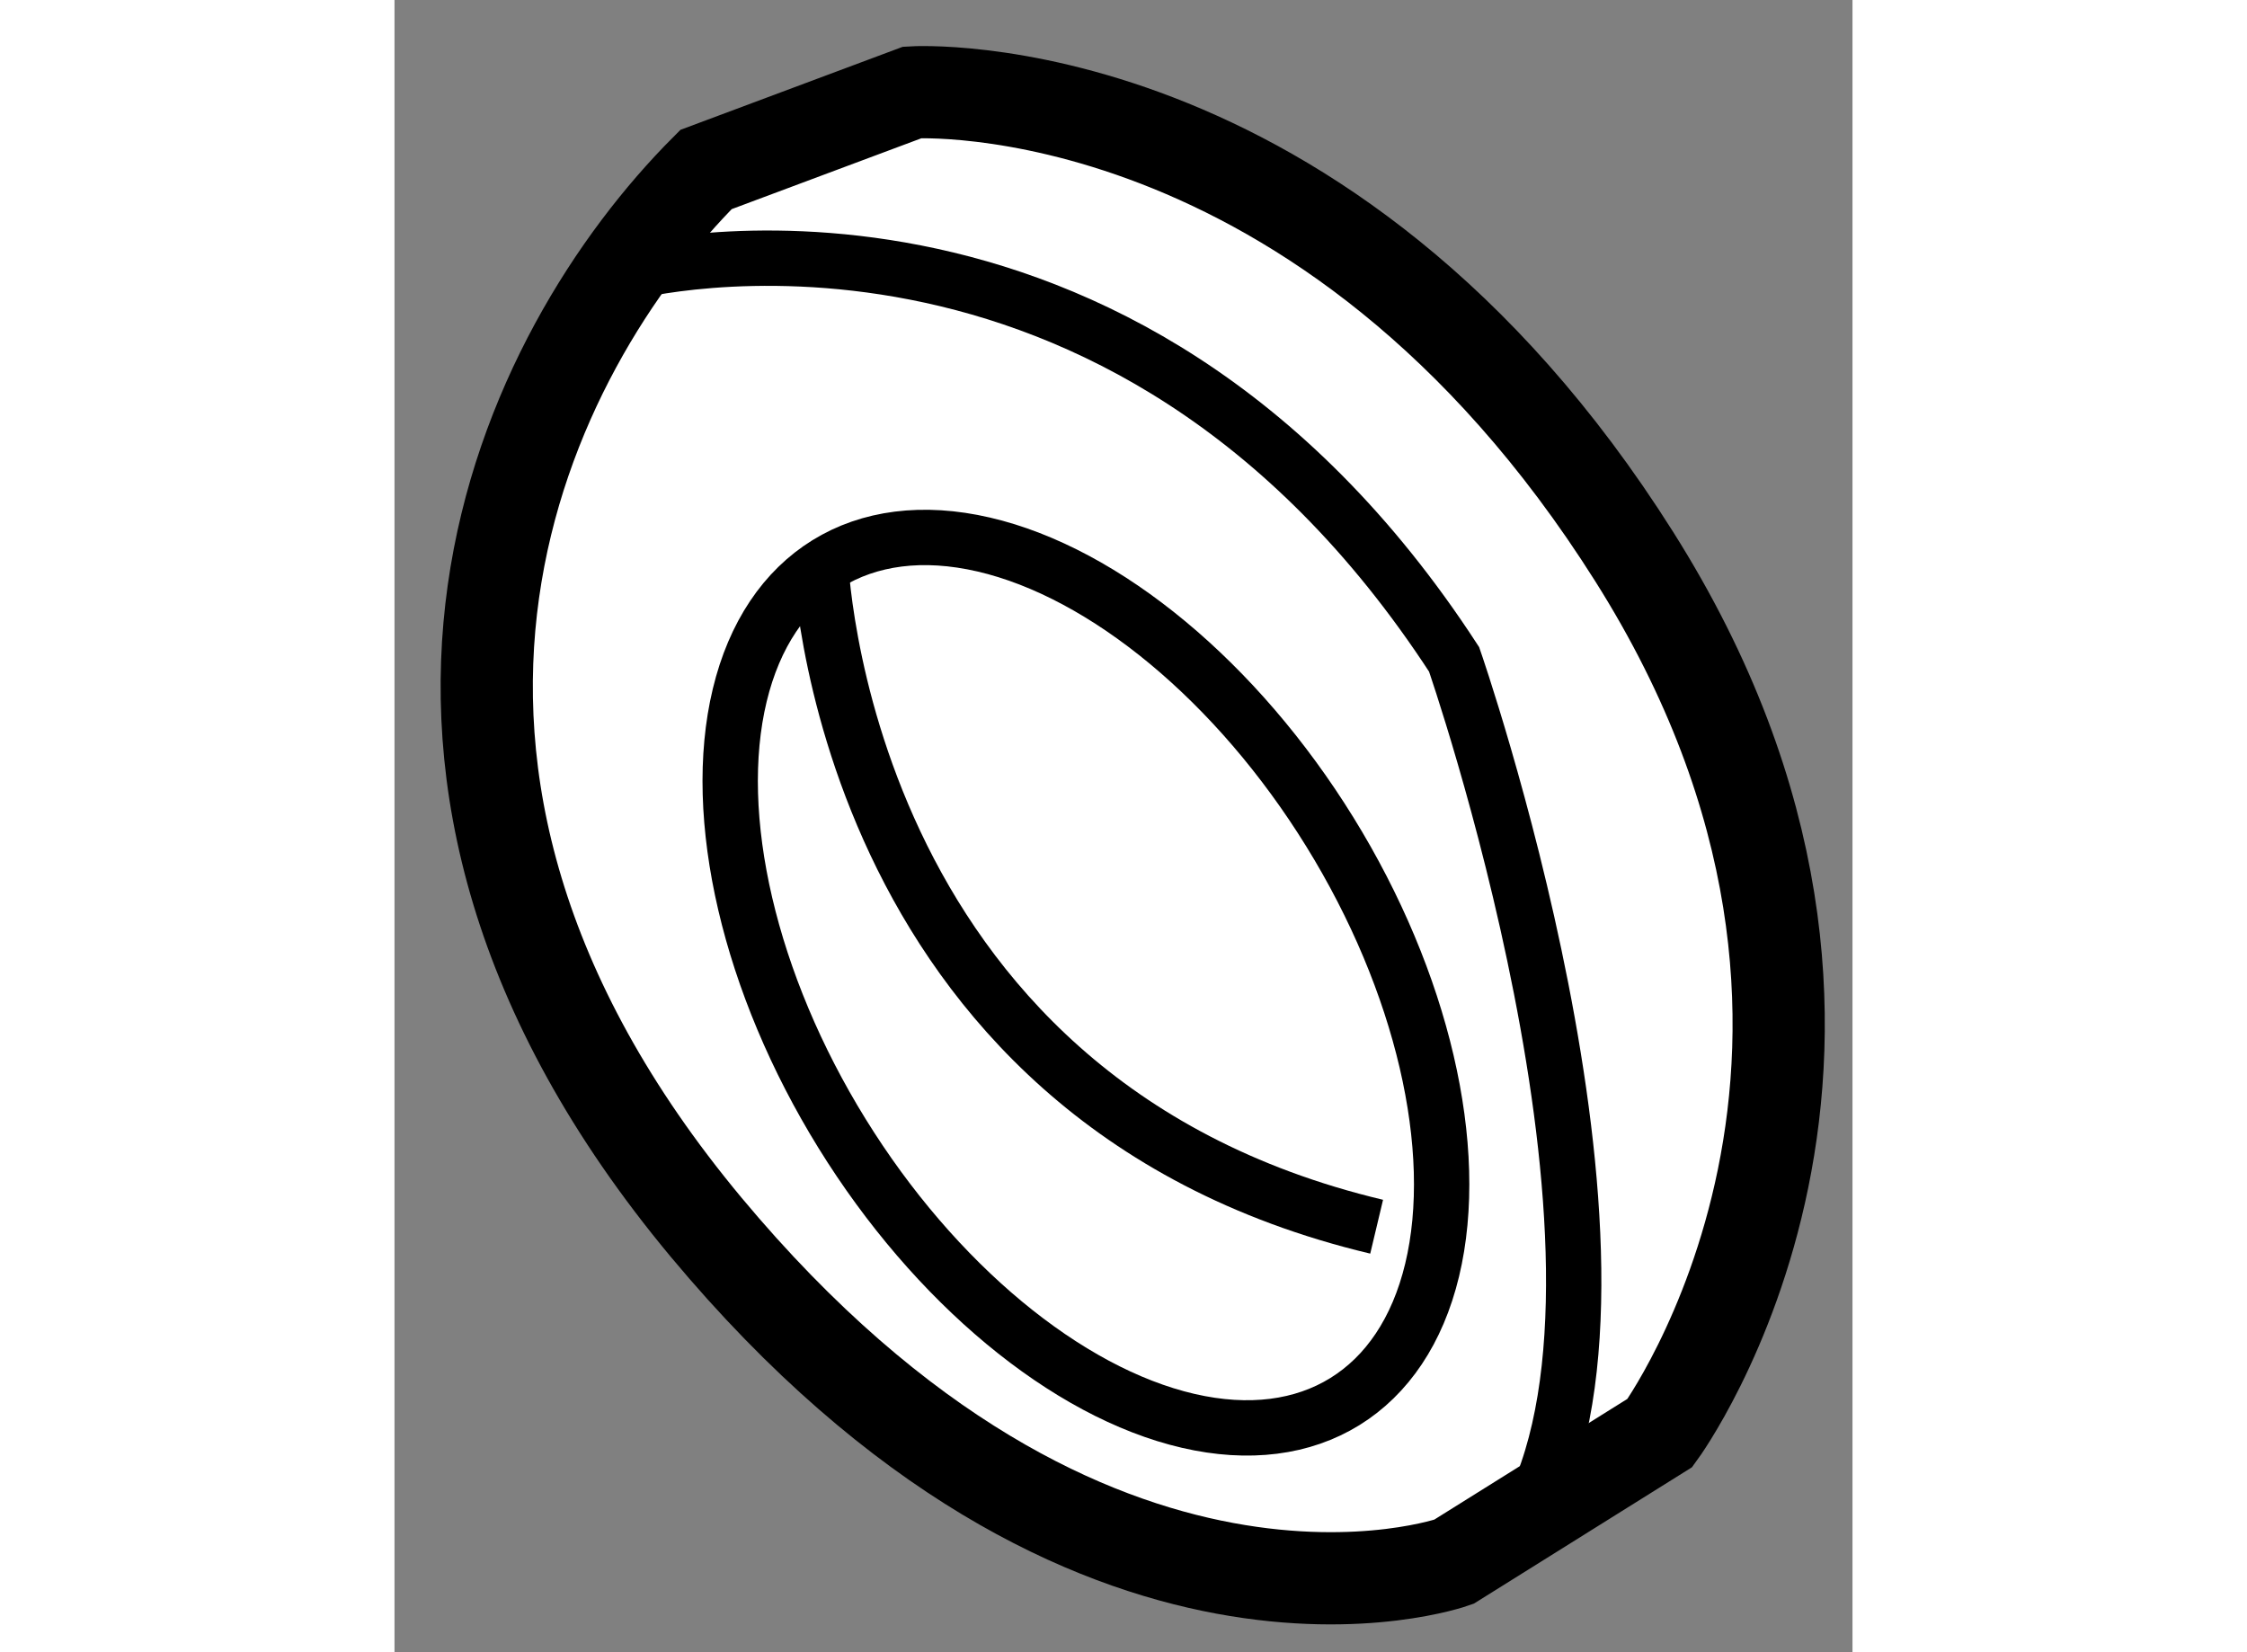
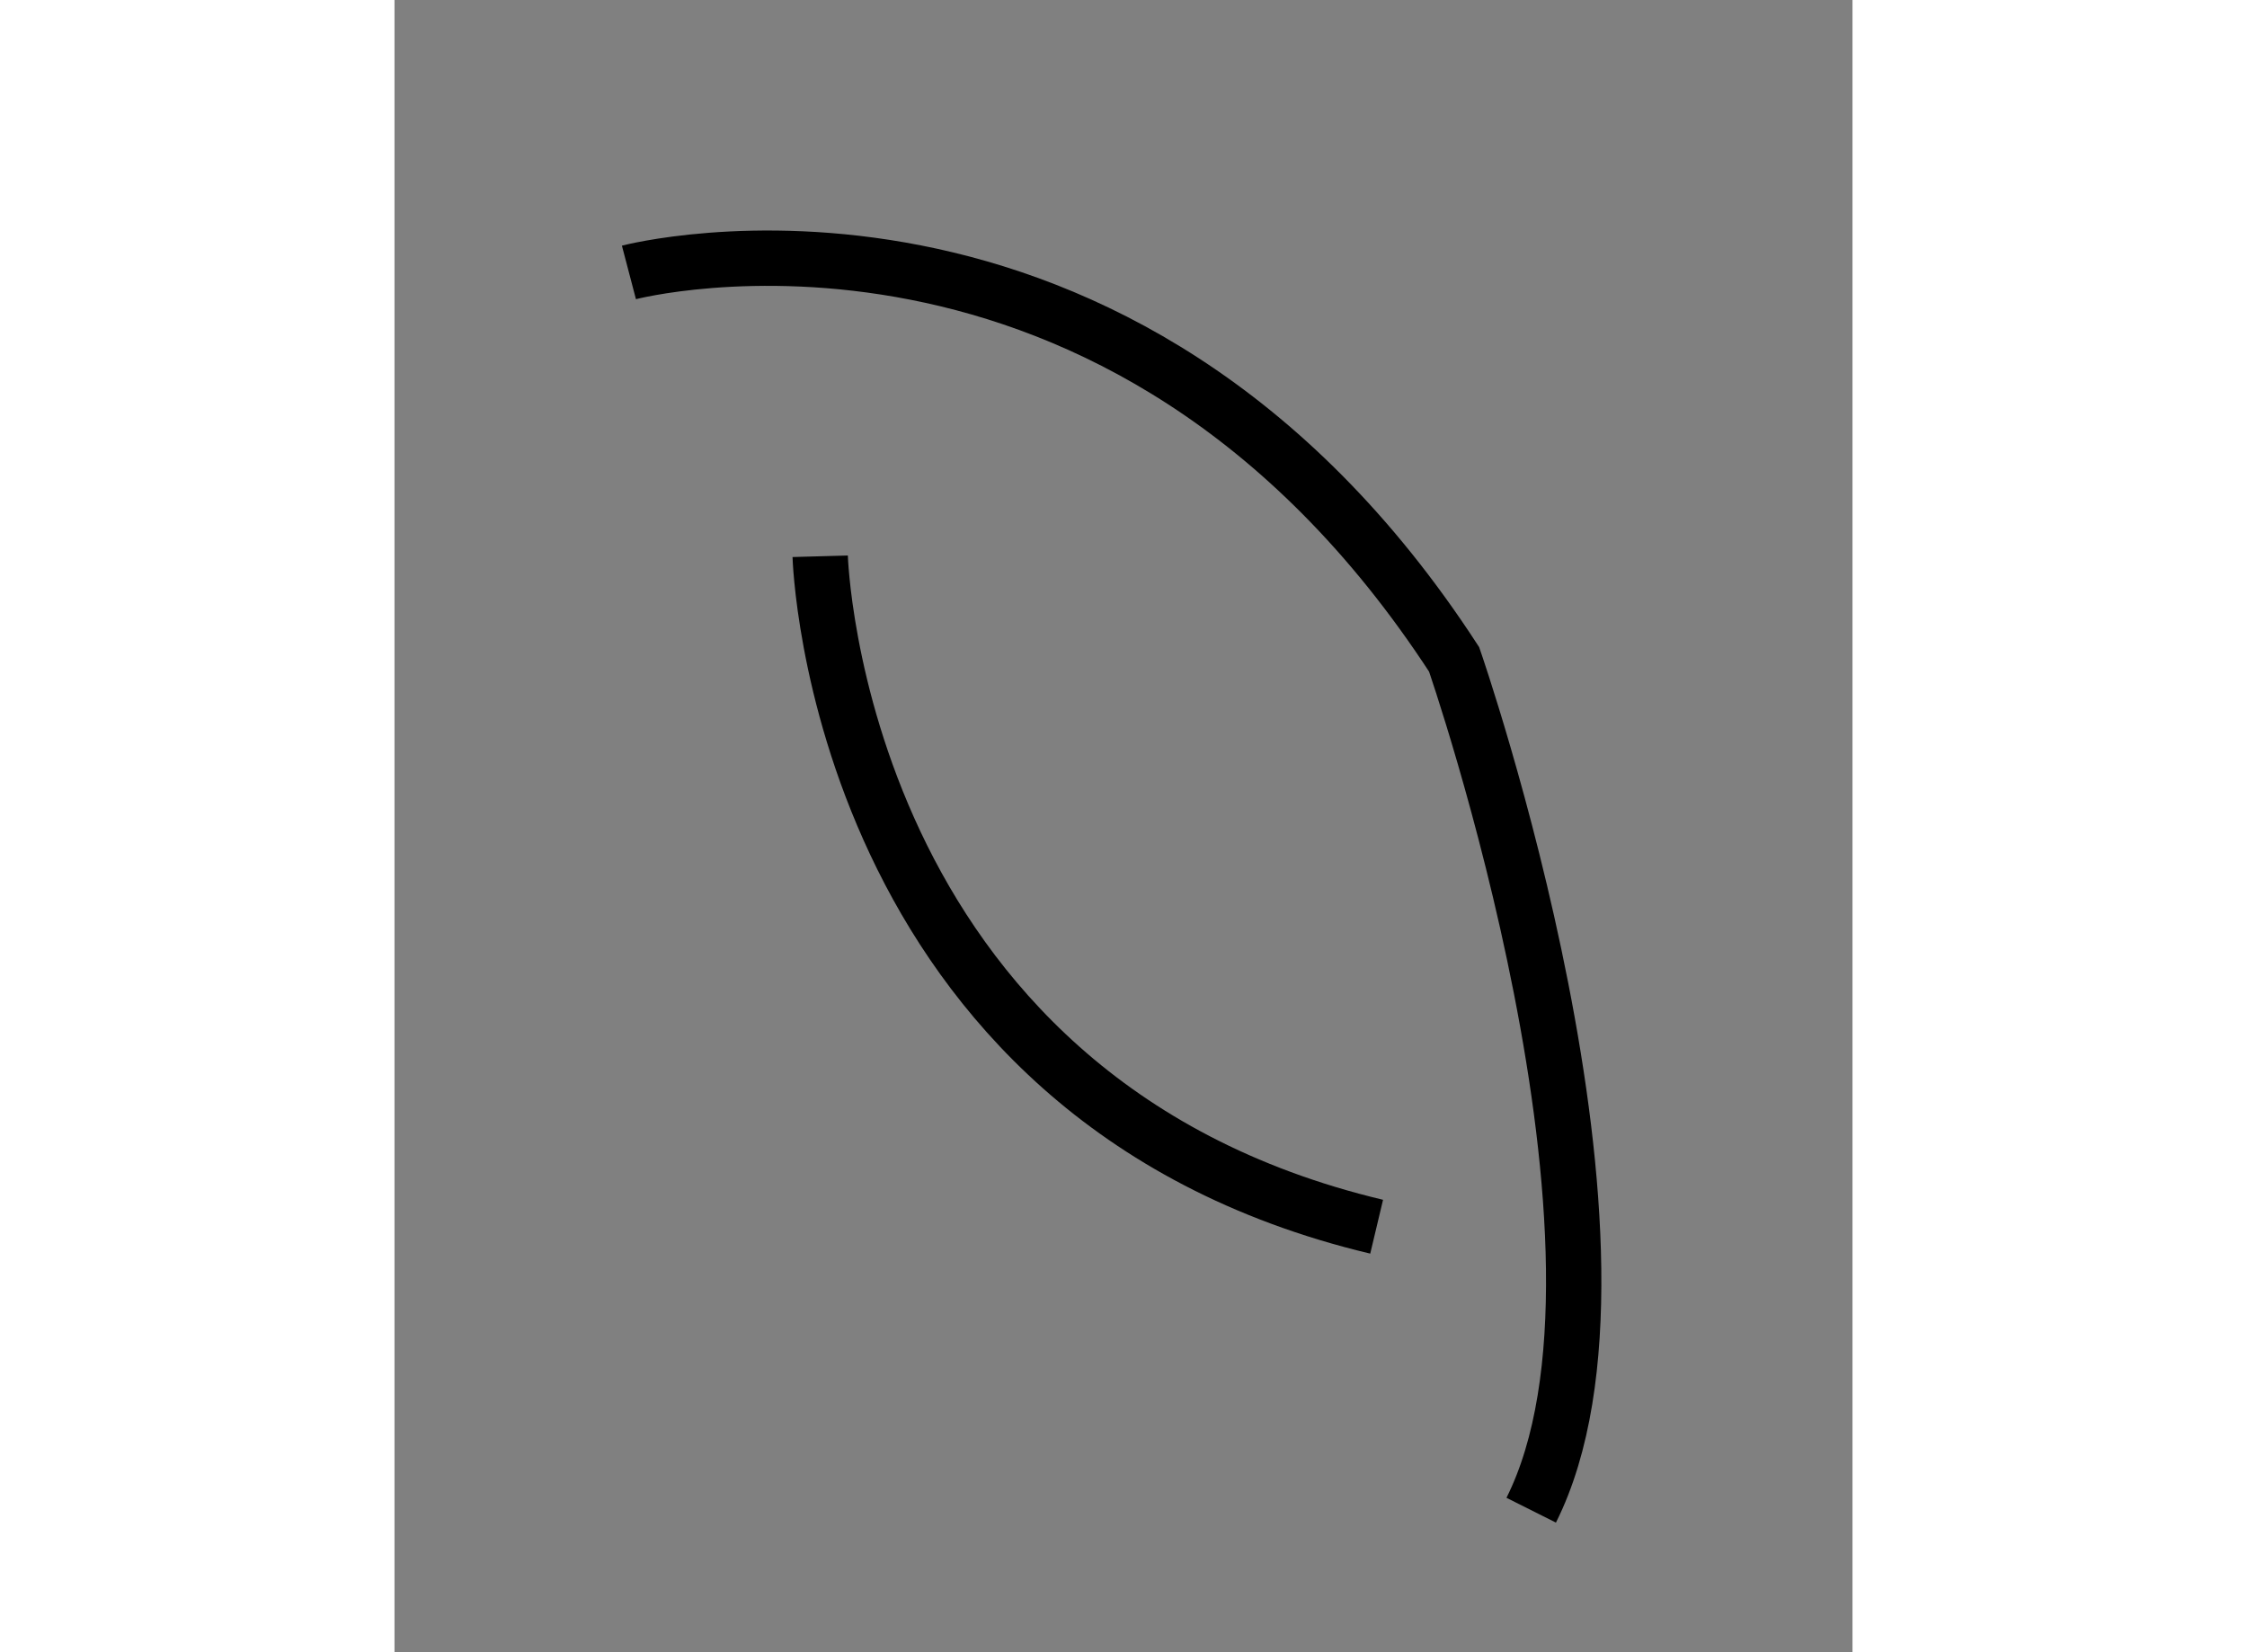
<svg xmlns="http://www.w3.org/2000/svg" version="1.1" x="0px" y="0px" width="244.8px" height="180px" viewBox="60.27 88.185 7.905 8.958" enable-background="new 0 0 244.8 180" xml:space="preserve">
  <rect x="60.27" y="88.185" width="7.905" height="8.958" fill="#808080" stroke="none" />
  <g>
-     <path fill="#FFFFFF" stroke="#000000" stroke-width="0.5" d="M61.959,89.104l1.119-0.418c0,0,2.236-0.141,3.913,2.516    c1.678,2.656,0.14,4.752,0.14,4.752l-1.118,0.699c0,0-1.958,0.699-4.055-1.816C59.862,92.318,60.982,90.082,61.959,89.104z" />
-     <ellipse transform="matrix(0.851 -0.526 0.526 0.851 -39.596 47.625)" fill="none" stroke="#000000" stroke-width="0.3" cx="63.983" cy="93.47" rx="1.554" ry="2.669" />
    <path fill="none" stroke="#000000" stroke-width="0.3" d="M61.541,89.662c0,0,2.656-0.697,4.474,2.098    c0,0,1.118,3.217,0.418,4.613" />
    <path fill="none" stroke="#000000" stroke-width="0.3" d="M62.578,91.201c0,0,0.081,2.936,3.017,3.635" />
  </g>
</svg>